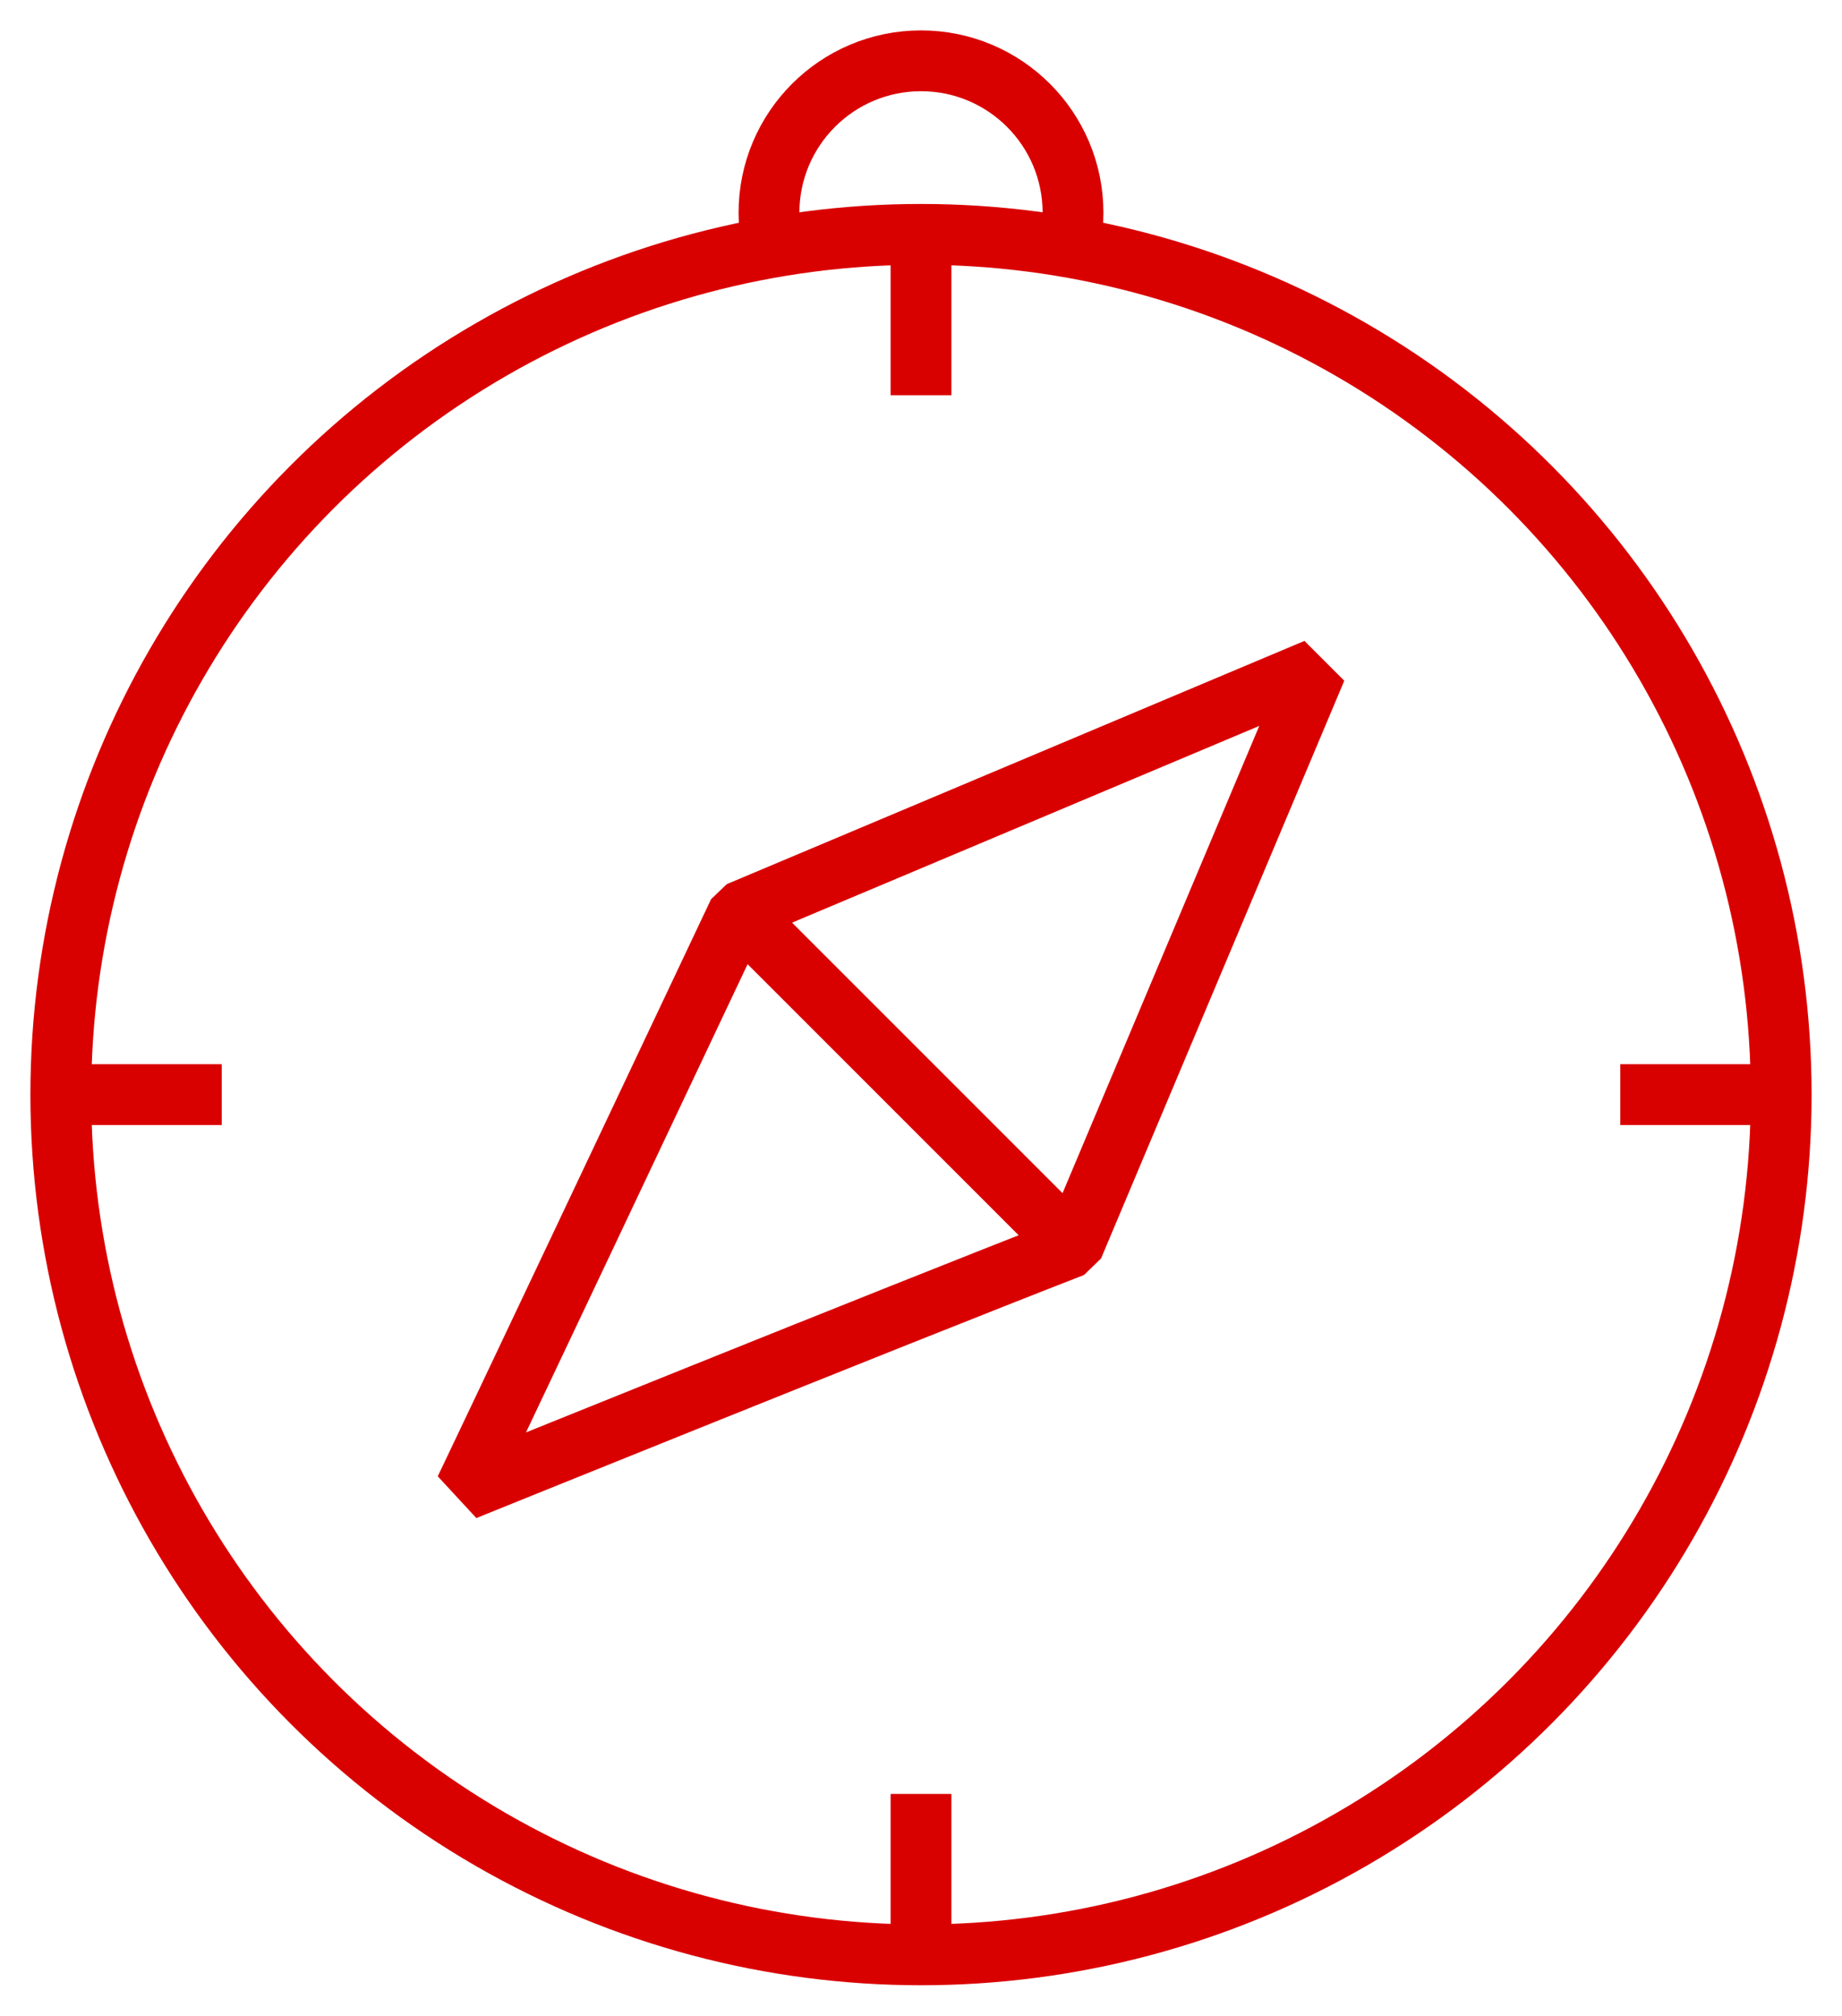
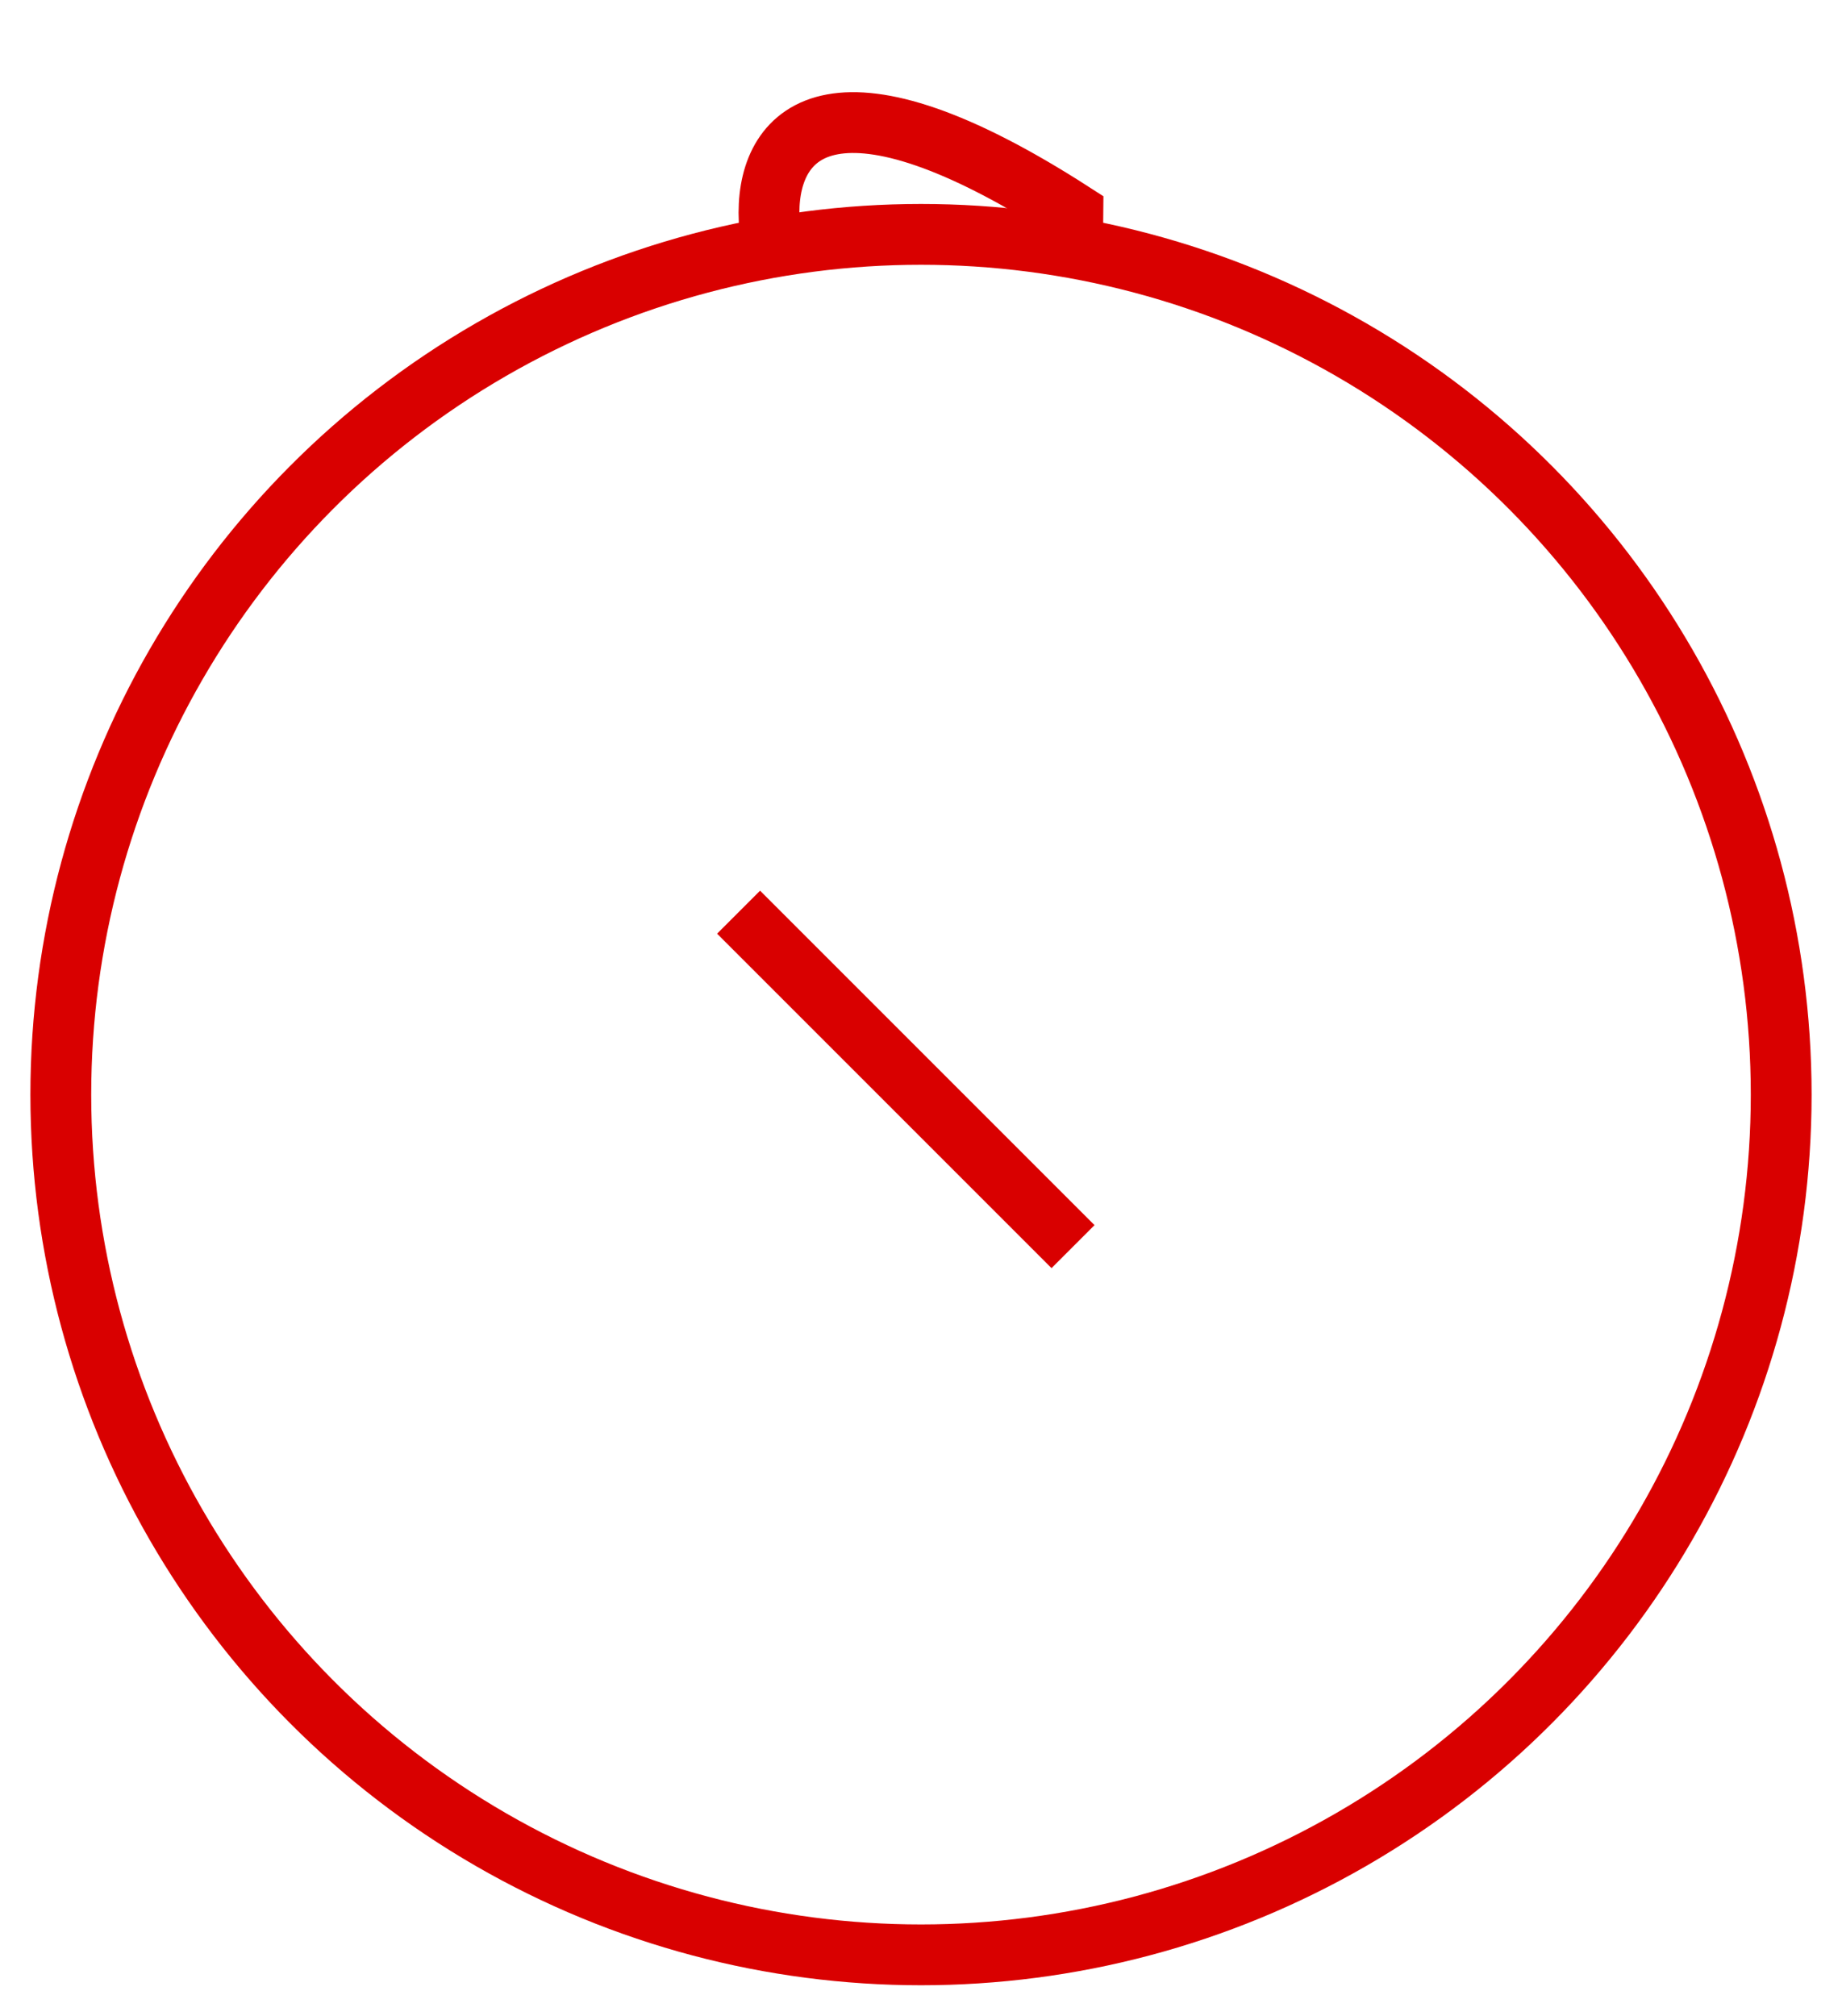
<svg xmlns="http://www.w3.org/2000/svg" viewBox="1969.708 2467 60.584 66.292" width="60.584" height="66.292">
  <ellipse color="rgb(51, 51, 51)" font-size-adjust="none" stroke-miterlimit="10" stroke-width="2" stroke="#d90000" fill="none" cx="2000" cy="2503" r="28.292" id="tSvga37fc39028" title="Ellipse 1" fill-opacity="1" stroke-opacity="1" rx="28.292" ry="28.292" style="transform: rotate(0deg);" />
-   <path fill="none" stroke="#d90000" fill-opacity="1" stroke-width="2" stroke-opacity="1" color="rgb(51, 51, 51)" font-size-adjust="none" stroke-linejoin="bevel" stroke-miterlimit="10" id="tSvgfaee42e7aa" title="Path 1" d="M 2005 2508 C 2007.667 2501.667 2010.333 2495.333 2013 2489 C 2006.667 2491.667 2000.333 2494.333 1994 2497 C 1985.333 2515.333 1985 2516 1985 2516C 1985 2516 1999 2510.333 2005 2508Z" />
  <line color="rgb(51, 51, 51)" font-size-adjust="none" stroke-miterlimit="10" stroke-width="2" stroke="#d90000" fill="none" x1="1994" y1="2497" x2="2005" y2="2508" id="tSvgb2429f2fdf" title="Line 1" fill-opacity="1" stroke-opacity="1" />
-   <path fill="none" stroke="#d90000" fill-opacity="1" stroke-width="2" stroke-opacity="1" color="rgb(51, 51, 51)" font-size-adjust="none" stroke-miterlimit="10" id="tSvgf4d8527e36" title="Path 2" d="M 2004.9 2475 C 2004.965 2474.677 2005 2474.342 2005 2474 C 2005 2471.239 2002.761 2469 2000 2469 C 1997.239 2469 1995 2471.239 1995 2474 C 1995 2474.342 1995.035 2474.677 1995.1 2475" />
-   <line color="rgb(51, 51, 51)" font-size-adjust="none" stroke-miterlimit="10" stroke-width="2" stroke="#d90000" fill="none" x1="2000" y1="2475" x2="2000" y2="2480" id="tSvgf3bf9f457" title="Line 2" fill-opacity="1" stroke-opacity="1" />
-   <line color="rgb(51, 51, 51)" font-size-adjust="none" stroke-miterlimit="10" stroke-width="2" stroke="#d90000" fill="none" x1="2000" y1="2526" x2="2000" y2="2531" id="tSvgadbd1e618a" title="Line 3" fill-opacity="1" stroke-opacity="1" />
-   <line color="rgb(51, 51, 51)" font-size-adjust="none" stroke-miterlimit="10" stroke-width="2" stroke="#d90000" fill="none" x1="2028" y1="2503" x2="2023" y2="2503" id="tSvg3d97f24e1c" title="Line 4" fill-opacity="1" stroke-opacity="1" />
-   <line color="rgb(51, 51, 51)" font-size-adjust="none" stroke-miterlimit="10" stroke-width="2" stroke="#d90000" fill="none" x1="1977" y1="2503" x2="1972" y2="2503" id="tSvg98c59fdd85" title="Line 5" fill-opacity="1" stroke-opacity="1" />
+   <path fill="none" stroke="#d90000" fill-opacity="1" stroke-width="2" stroke-opacity="1" color="rgb(51, 51, 51)" font-size-adjust="none" stroke-miterlimit="10" id="tSvgf4d8527e36" title="Path 2" d="M 2004.9 2475 C 2004.965 2474.677 2005 2474.342 2005 2474 C 1997.239 2469 1995 2471.239 1995 2474 C 1995 2474.342 1995.035 2474.677 1995.1 2475" />
  <defs> </defs>
</svg>